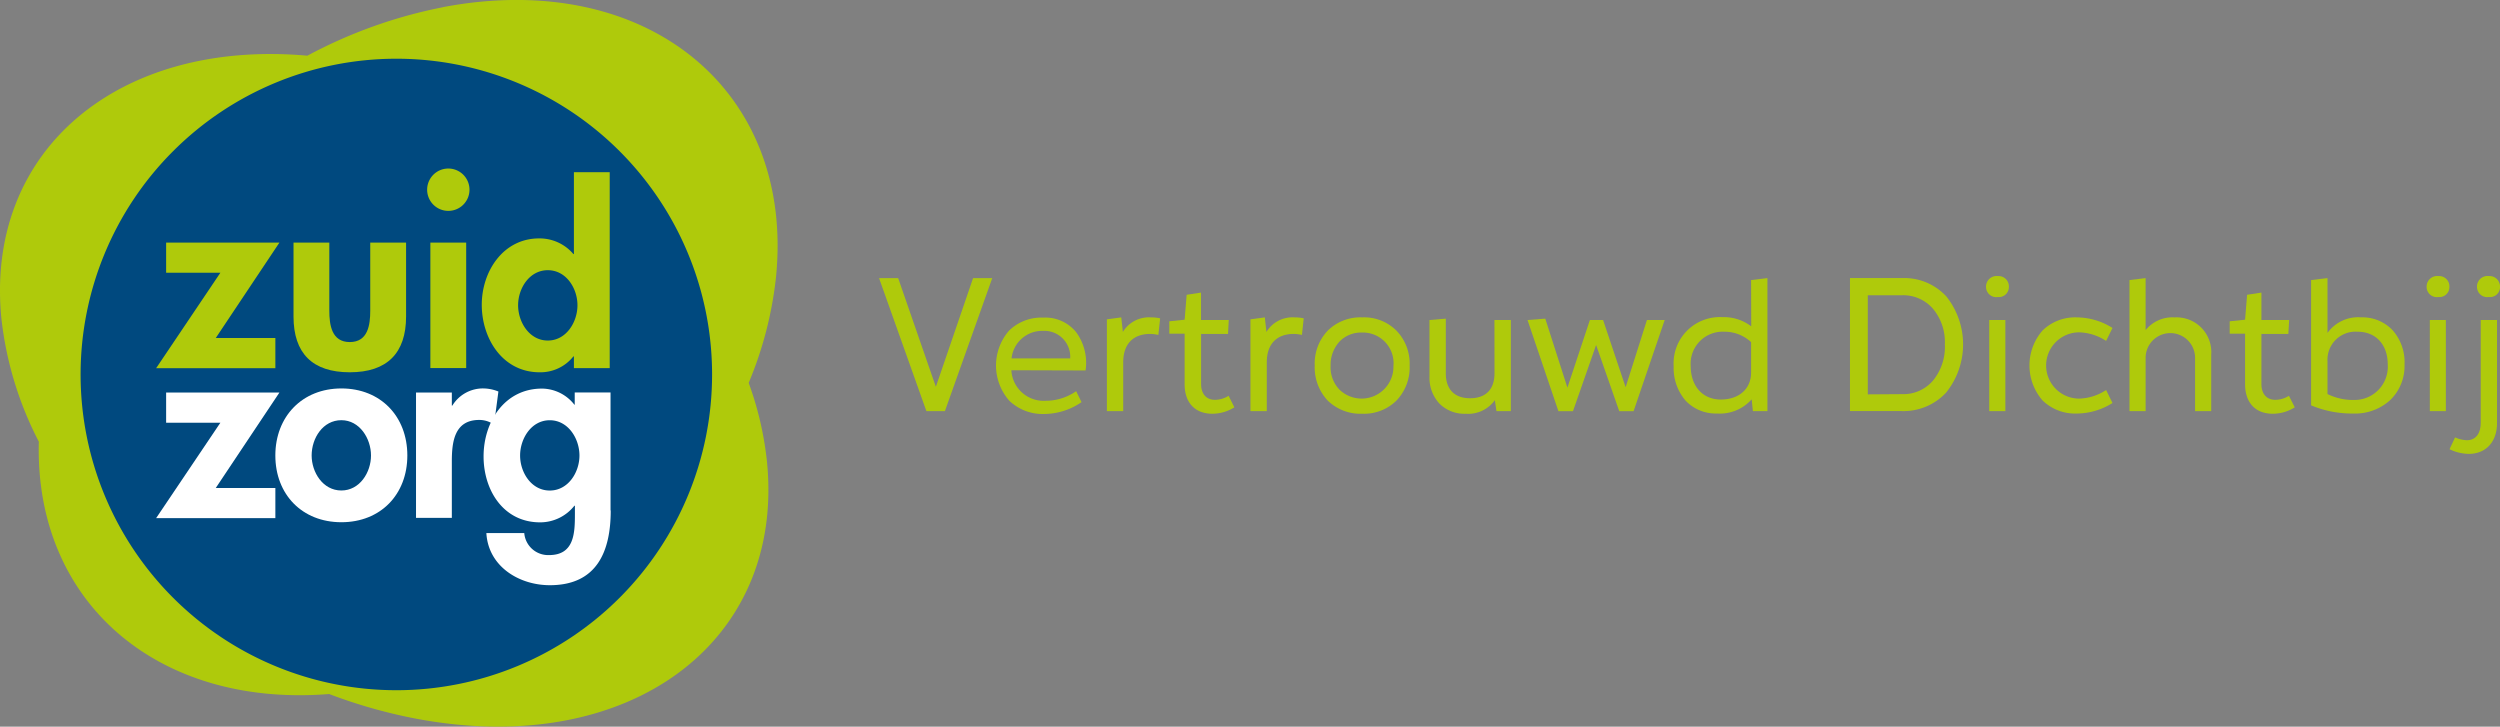
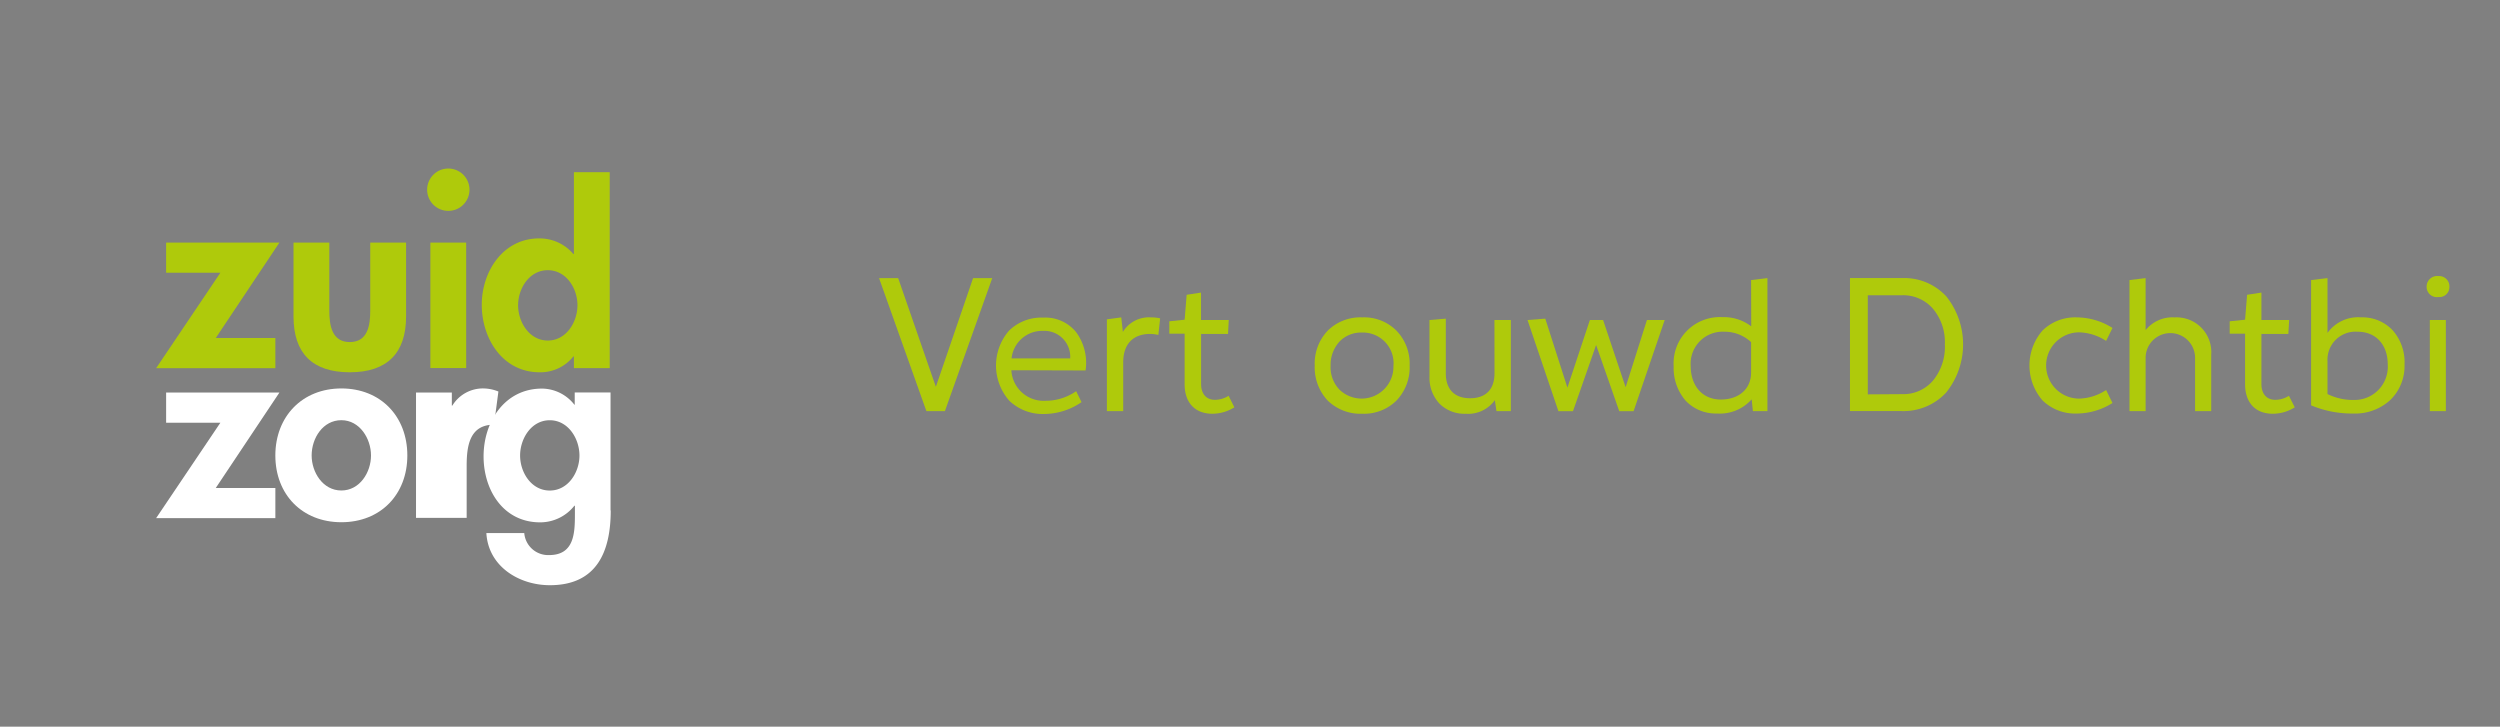
<svg xmlns="http://www.w3.org/2000/svg" width="341.105" height="99.145" viewBox="0 0 341.105 99.145">
  <rect x="0" y="0" width="341.105" height="99.145" fill="#808080" stroke="none" />
  <g transform="translate(0.006 0.016)">
    <g transform="translate(-0.006 -0.016)">
      <g transform="translate(0)">
-         <path d="M241.15,211.924a65.822,65.822,0,0,0-18.525,6.619C196.9,216.255,178.6,231.412,180.876,254.4a47.915,47.915,0,0,0,5.106,16.806c-.582,21.919,16.192,36.3,39.616,34.432a70.45,70.45,0,0,0,11.945,3.38c28.848,5.41,50.243-10.284,47.793-35.04a44.818,44.818,0,0,0-2.5-10.794,51.432,51.432,0,0,0,3.717-14.324c2.637-25.655-17.691-42.2-45.4-36.947" transform="translate(-180.685 -210.944)" fill="#afca0b" />
        <path d="M241.15,211.924a65.822,65.822,0,0,0-18.525,6.619C196.9,216.255,178.6,231.412,180.876,254.4a47.915,47.915,0,0,0,5.106,16.806c-.582,21.919,16.192,36.3,39.616,34.432a70.45,70.45,0,0,0,11.945,3.38c28.848,5.41,50.243-10.284,47.793-35.04a44.818,44.818,0,0,0-2.5-10.794,51.432,51.432,0,0,0,3.717-14.324c2.637-25.655-17.691-42.2-45.4-36.947Z" transform="translate(-180.685 -210.944)" fill="none" />
      </g>
-       <path d="M283.861,266.427a43.081,43.081,0,1,1-43.083-43.087,43.079,43.079,0,0,1,43.083,43.087" transform="translate(-186.702 -215.328)" fill="#00497f" />
      <path d="M49.219,64.208v4.124H32.95l8.765-13.024h-7.4V51.19H49.775L41.088,64.208h8.131" transform="translate(-11.648 -18.092)" fill="#afca0b" />
      <path d="M247.527,262.15v9.282c0,1.939.31,4.292,2.792,4.292s2.792-2.333,2.792-4.292V262.15H258v10.083c0,5-2.586,7.614-7.679,7.614s-7.679-2.585-7.679-7.614V262.15h4.887" transform="translate(-202.594 -229.052)" fill="#afca0b" />
      <path d="M276.621,249.416a2.889,2.889,0,1,1-.846-2.05,2.9,2.9,0,0,1,.846,2.05Zm-.452,24.33h-4.887V256.623h4.887v17.135" transform="translate(-212.562 -223.525)" fill="#afca0b" />
      <path d="M294.952,272.427h-.071a5.74,5.74,0,0,1-4.609,2.165c-5.029,0-7.892-4.576-7.892-9.217,0-4.525,2.9-9.049,7.821-9.049a6.05,6.05,0,0,1,4.68,2.133h.071V247.29h4.886v26.74h-4.886Zm.485-6.981c0-2.307-1.532-4.783-4.046-4.783s-4.053,2.476-4.053,4.783,1.538,4.815,4.053,4.815,4.046-2.514,4.046-4.815" transform="translate(-216.647 -223.797)" fill="#afca0b" />
      <path d="M49.219,95.864v4.117H32.95l8.765-13.018h-7.4V82.84H49.775L41.088,95.864h8.131" transform="translate(-11.648 -29.284)" fill="#fff" />
      <path d="M256.814,302.086c0,5.307-3.633,9.107-9,9.107s-9.01-3.8-9.01-9.107,3.665-9.146,9.01-9.146S256.814,296.741,256.814,302.086Zm-13.057,0c0,2.3,1.538,4.777,4.053,4.777s4.046-2.476,4.046-4.777-1.538-4.815-4.046-4.815-4.053,2.437-4.053,4.815" transform="translate(-201.236 -239.94)" fill="#fff" />
-       <path d="M273.387,295.279h.071a4.887,4.887,0,0,1,4.26-2.34,5.629,5.629,0,0,1,2.023.42l-.595,4.525a3.438,3.438,0,0,0-2.023-.646c-3.387,0-3.736,3-3.736,5.649V310.6H268.5V293.5h4.887v1.784" transform="translate(-211.738 -239.94)" fill="#fff" />
+       <path d="M273.387,295.279h.071a4.887,4.887,0,0,1,4.26-2.34,5.629,5.629,0,0,1,2.023.42l-.595,4.525c-3.387,0-3.736,3-3.736,5.649V310.6H268.5V293.5h4.887v1.784" transform="translate(-211.738 -239.94)" fill="#fff" />
      <path d="M300.109,309.6c0,5.585-1.881,10.193-8.306,10.193-4.188,0-8.4-2.547-8.661-7.11h5.171a3.271,3.271,0,0,0,3.387,3c3.452,0,3.523-3.031,3.523-5.617v-1.118h-.071a5.947,5.947,0,0,1-4.673,2.269c-5.029,0-7.718-4.4-7.718-9,0-4.712,2.863-9.25,7.963-9.25a5.669,5.669,0,0,1,4.428,2.2h.045V293.5h4.887V309.6Zm-4.266-7.5c0-2.308-1.538-4.815-4.053-4.815s-4.046,2.508-4.046,4.815,1.538,4.777,4.046,4.777,4.053-2.476,4.053-4.777" transform="translate(-216.781 -239.947)" fill="#fff" />
    </g>
    <g transform="translate(119.933 37.643)">
      <path d="M379.07,271.92h2.616l-6.46,18.151H372.7l-6.46-18.151h2.608l5.143,14.833Z" transform="translate(-366.24 -271.634)" fill="#afca0b" />
      <path d="M388.1,285.776a4.409,4.409,0,0,0,4.683,4.166,7.265,7.265,0,0,0,4.157-1.307l.736,1.493a9.076,9.076,0,0,1-5.087,1.615,6.581,6.581,0,0,1-4.764-1.8,7.267,7.267,0,0,1-.057-9.552,6.29,6.29,0,0,1,4.683-1.793,5.4,5.4,0,0,1,4.489,1.986,7.073,7.073,0,0,1,1.284,5.224Zm8.026-1.615a3.528,3.528,0,0,0-3.7-3.755,4.2,4.2,0,0,0-4.3,3.755Z" transform="translate(-370.047 -272.919)" fill="#afca0b" />
      <path d="M412.007,278.687l-.242,2.261a6.072,6.072,0,0,0-1.09-.137c-2.366,0-3.706,1.389-3.706,3.868v6.669H404.74V278.824l1.962-.266.218,1.986a4.158,4.158,0,0,1,3.835-1.986,5.577,5.577,0,0,1,1.252.129Z" transform="translate(-373.654 -272.911)" fill="#afca0b" />
      <path d="M424.164,290.026a5.7,5.7,0,0,1-3,.872c-2.366,0-3.787-1.5-3.787-4.037v-6.887H415.29v-1.688l2.091-.218.275-3.4,1.962-.3v3.738H423.4l-.1,1.906h-3.674v6.831c0,1.34.711,2.156,1.873,2.156a3.5,3.5,0,0,0,1.881-.549Z" transform="translate(-375.685 -272.106)" fill="#afca0b" />
-       <path d="M436.267,278.687l-.242,2.261a6.075,6.075,0,0,0-1.09-.137c-2.366,0-3.706,1.389-3.706,3.868v6.669H429V278.824l1.962-.266.218,1.986a4.158,4.158,0,0,1,3.835-1.986A5.576,5.576,0,0,1,436.267,278.687Z" transform="translate(-378.325 -272.911)" fill="#afca0b" />
      <path d="M441.627,280.375a6.306,6.306,0,0,1,4.707-1.817,6.217,6.217,0,0,1,4.683,1.817,6.46,6.46,0,0,1,1.792,4.74,6.54,6.54,0,0,1-1.792,4.788,6.3,6.3,0,0,1-4.683,1.8,6.4,6.4,0,0,1-4.707-1.8,6.62,6.62,0,0,1-1.768-4.788A6.508,6.508,0,0,1,441.627,280.375Zm8.979,4.764a4.185,4.185,0,0,0-4.3-4.514,4.085,4.085,0,0,0-3.052,1.219,4.691,4.691,0,0,0-1.227,3.294,4.4,4.4,0,0,0,1.2,3.27,4.347,4.347,0,0,0,7.372-3.27Z" transform="translate(-380.415 -272.911)" fill="#afca0b" />
      <path d="M468.115,278.956h2.237V291.39h-1.962l-.218-1.5a4.465,4.465,0,0,1-3.973,1.857,4.8,4.8,0,0,1-3.593-1.389,5.159,5.159,0,0,1-1.356-3.674v-7.727l2.228-.186v7.453c0,2.18,1.171,3.407,3.319,3.407s3.327-1.227,3.327-3.407Z" transform="translate(-384.149 -272.953)" fill="#afca0b" />
      <path d="M492.114,278.956h2.422L490.289,291.4h-1.954l-3.157-9.035-3.157,9.035h-1.986l-4.215-12.443,2.422-.186,3.02,9.415,3.068-9.229h1.8l3.076,9.173Z" transform="translate(-387.341 -272.953)" fill="#afca0b" />
      <path d="M511.078,272.186l2.228-.266v18.151H511.32l-.161-1.615a5.79,5.79,0,0,1-4.732,1.938,5.652,5.652,0,0,1-4.3-1.768,6.821,6.821,0,0,1-1.615-4.683,6.311,6.311,0,0,1,6.669-6.694,6.145,6.145,0,0,1,3.916,1.252Zm0,12.628v-4.158a5.3,5.3,0,0,0-3.65-1.421,4.376,4.376,0,0,0-4.594,4.659c0,2.745,1.615,4.594,4.11,4.594S511.078,287.019,511.078,284.815Z" transform="translate(-392.093 -271.634)" fill="#afca0b" />
      <path d="M537.391,271.918a7.816,7.816,0,0,1,6.064,2.5,10.5,10.5,0,0,1-.048,13.145,7.961,7.961,0,0,1-6.1,2.5h-7V271.918Zm0,15.834a5.329,5.329,0,0,0,4.247-1.849,7.267,7.267,0,0,0,1.615-4.95,7.082,7.082,0,0,0-1.615-4.845,5.354,5.354,0,0,0-4.247-1.849H532.74v13.525Z" transform="translate(-397.833 -271.633)" fill="#afca0b" />
-       <path d="M553.3,273.047a1.437,1.437,0,0,1,1.615-1.469,1.4,1.4,0,0,1,1.5,1.469,1.365,1.365,0,0,1-1.5,1.389,1.4,1.4,0,0,1-1.615-1.389ZM553.736,290V277.569h2.2V290Z" transform="translate(-402.26 -271.566)" fill="#afca0b" />
      <path d="M562.416,289.879a7.267,7.267,0,0,1,0-9.528,6.371,6.371,0,0,1,4.708-1.793A9.2,9.2,0,0,1,571.967,280l-.872,1.768a7.008,7.008,0,0,0-3.73-1.171,4.522,4.522,0,0,0,0,9.043,7.009,7.009,0,0,0,3.73-1.171l.872,1.768a9.2,9.2,0,0,1-4.845,1.437,6.369,6.369,0,0,1-4.707-1.793Z" transform="translate(-403.673 -272.911)" fill="#afca0b" />
      <path d="M588.689,282.344v7.727h-2.2V282.8a3.375,3.375,0,1,0-6.75,0v7.267h-2.2V272.186l2.2-.266v7.1a4.674,4.674,0,0,1,3.948-1.736,4.74,4.74,0,0,1,5.006,5.063Z" transform="translate(-406.926 -271.634)" fill="#afca0b" />
      <path d="M603.354,290.026a5.651,5.651,0,0,1-3,.872c-2.366,0-3.779-1.5-3.779-4.037v-6.887h-2.1v-1.688l2.1-.218.274-3.4,1.954-.3v3.738h3.787l-.113,1.906h-3.674v6.831c0,1.34.711,2.156,1.881,2.156a3.481,3.481,0,0,0,1.873-.549Z" transform="translate(-410.19 -272.106)" fill="#afca0b" />
      <path d="M608.23,289.28V272.186l2.237-.266V279.4a5.144,5.144,0,0,1,4.594-2.124,5.651,5.651,0,0,1,4.3,1.768,6.547,6.547,0,0,1,1.615,4.651,6.46,6.46,0,0,1-1.93,4.845,7.09,7.09,0,0,1-5.087,1.857A14.389,14.389,0,0,1,608.23,289.28Zm10.456-5.579c0-2.7-1.615-4.465-4.11-4.465a3.827,3.827,0,0,0-4.11,4.037v4.465a7.794,7.794,0,0,0,3.617.807A4.531,4.531,0,0,0,618.686,283.7Z" transform="translate(-412.837 -271.634)" fill="#afca0b" />
      <path d="M627.75,273.047a1.437,1.437,0,0,1,1.615-1.469,1.4,1.4,0,0,1,1.494,1.469,1.365,1.365,0,0,1-1.494,1.389,1.4,1.4,0,0,1-1.615-1.389ZM628.186,290V277.569h2.188V290Z" transform="translate(-416.596 -271.566)" fill="#afca0b" />
-       <path d="M631.62,295.2l.759-1.615a4.245,4.245,0,0,0,1.615.388c1.171,0,1.881-.872,1.881-2.374V277.569H638.1v14.074c0,2.584-1.55,4.191-3.835,4.191A6.211,6.211,0,0,1,631.62,295.2Zm5.362-23.626a1.429,1.429,0,0,1,1.526,1.469,1.357,1.357,0,0,1-1.526,1.389,1.4,1.4,0,0,1-1.615-1.389,1.437,1.437,0,0,1,1.615-1.469Z" transform="translate(-417.341 -271.566)" fill="#afca0b" />
    </g>
  </g>
</svg>